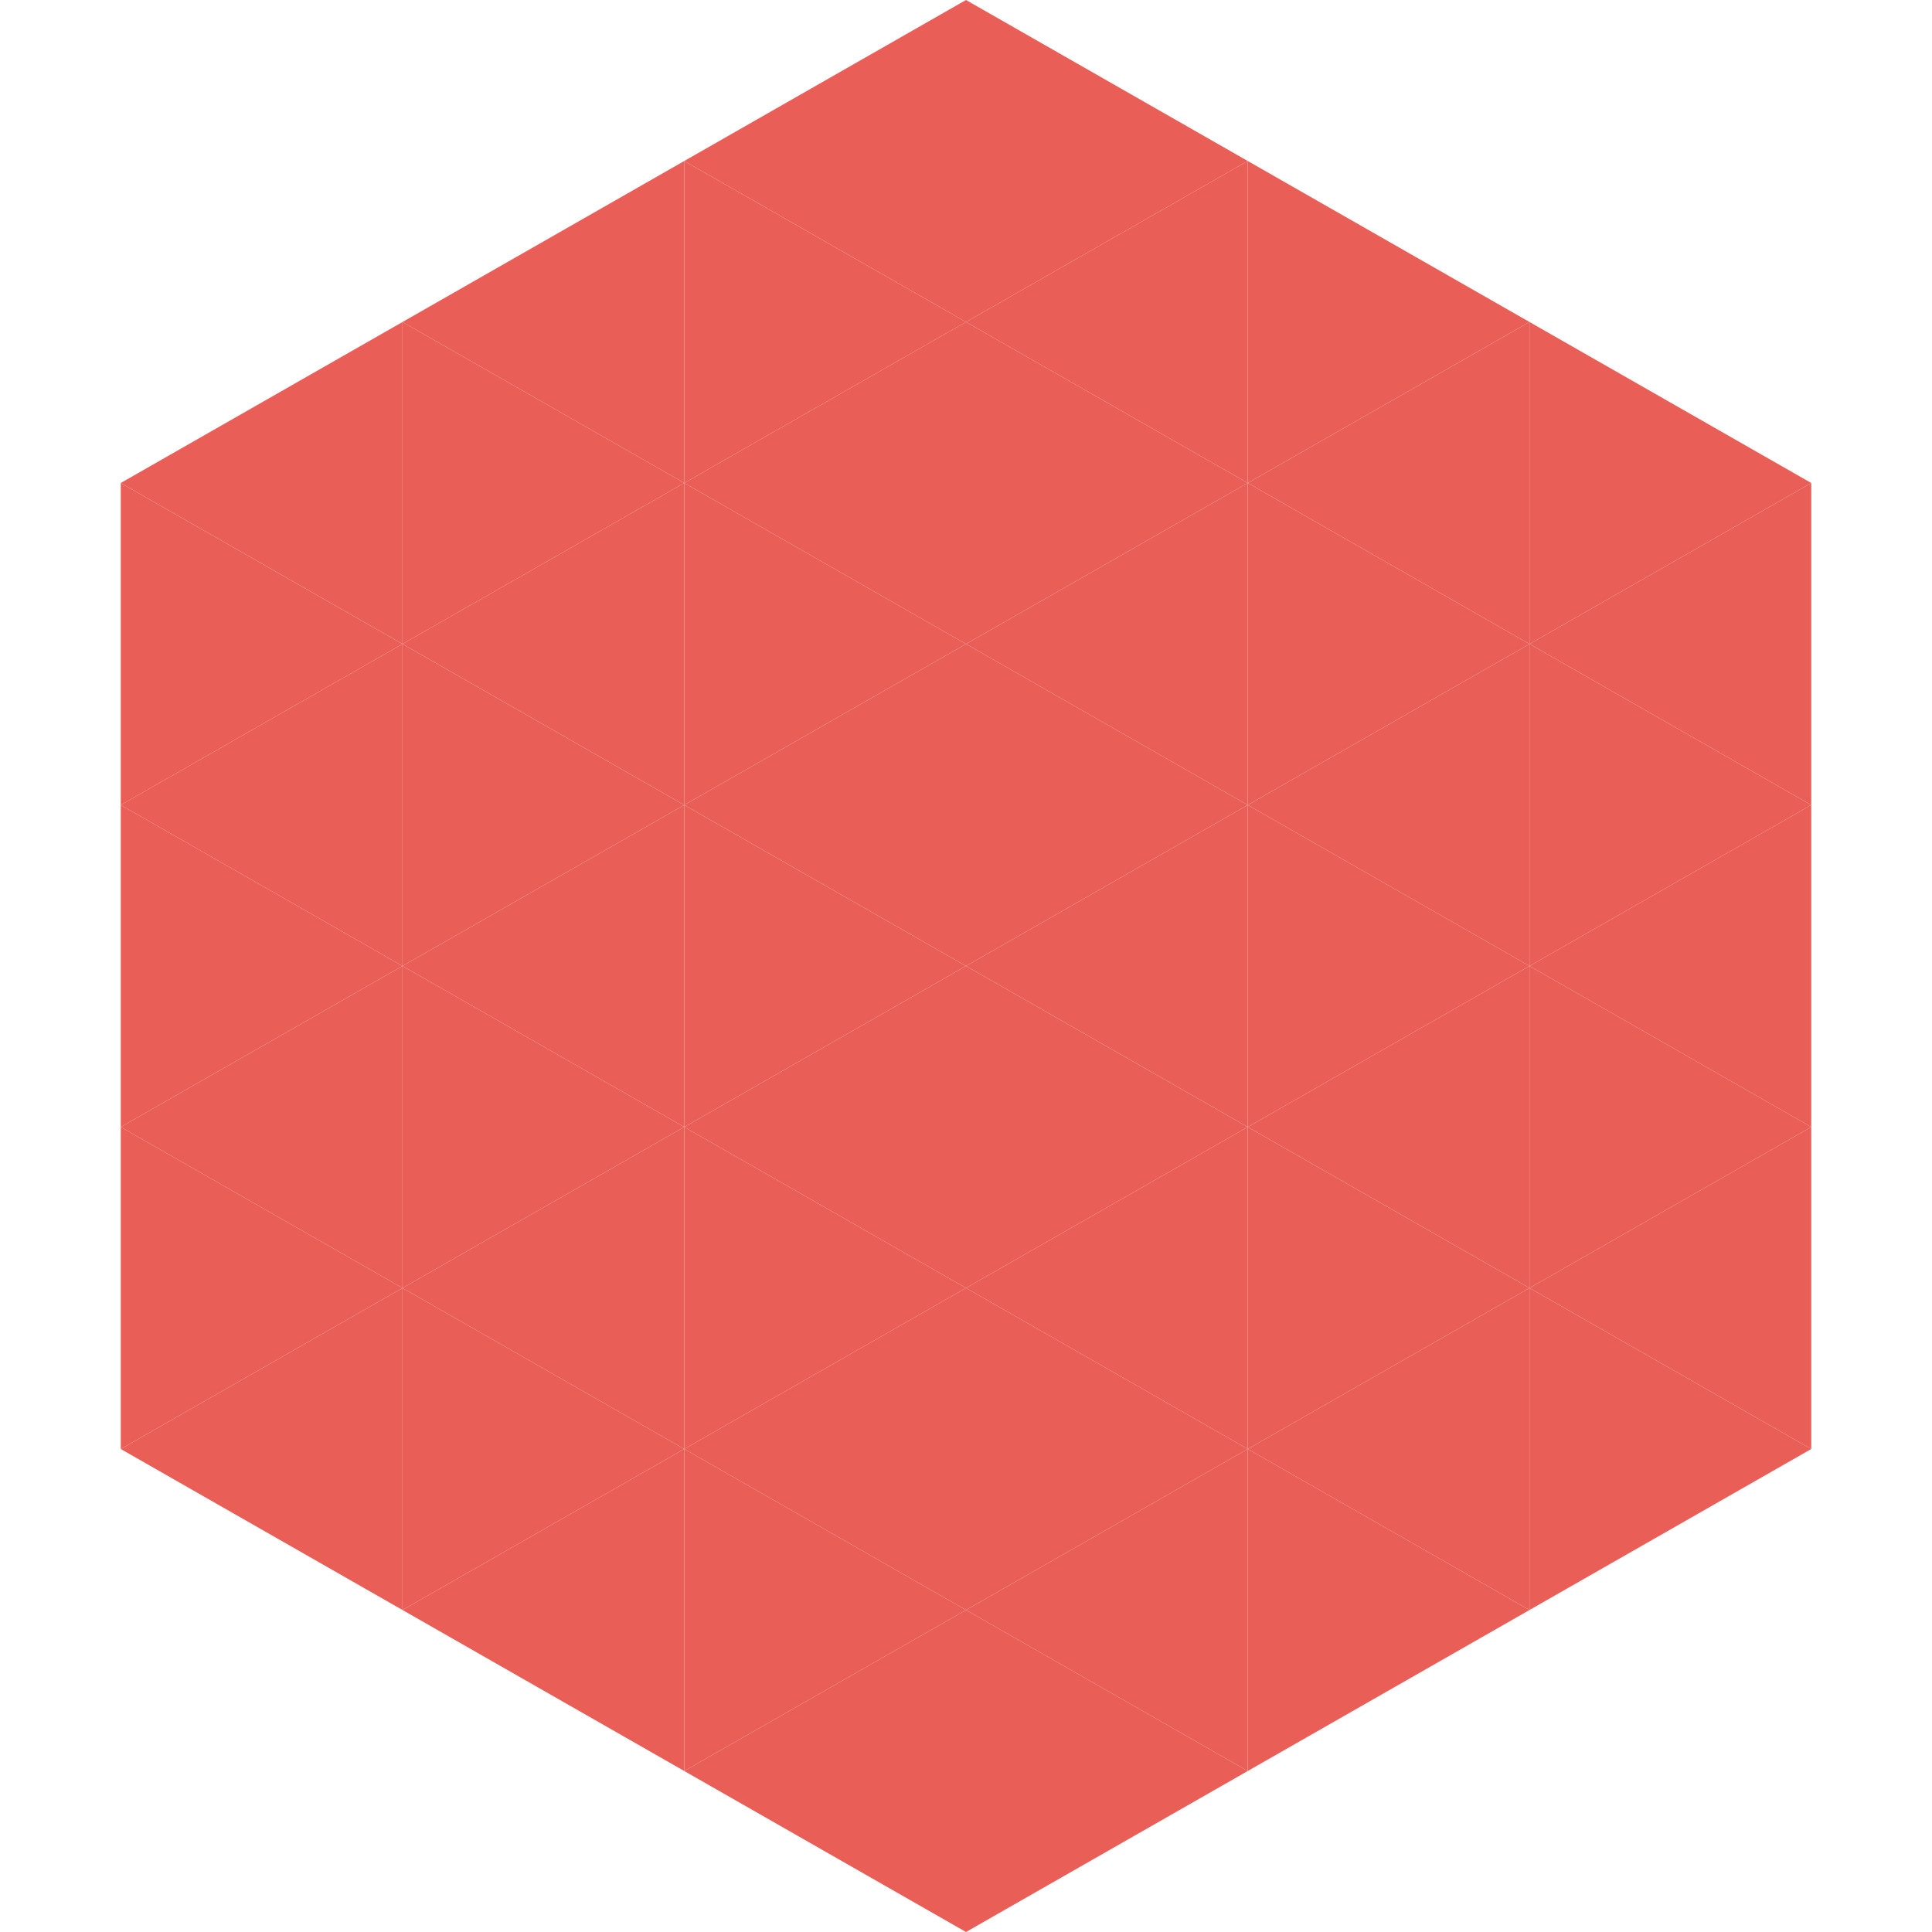
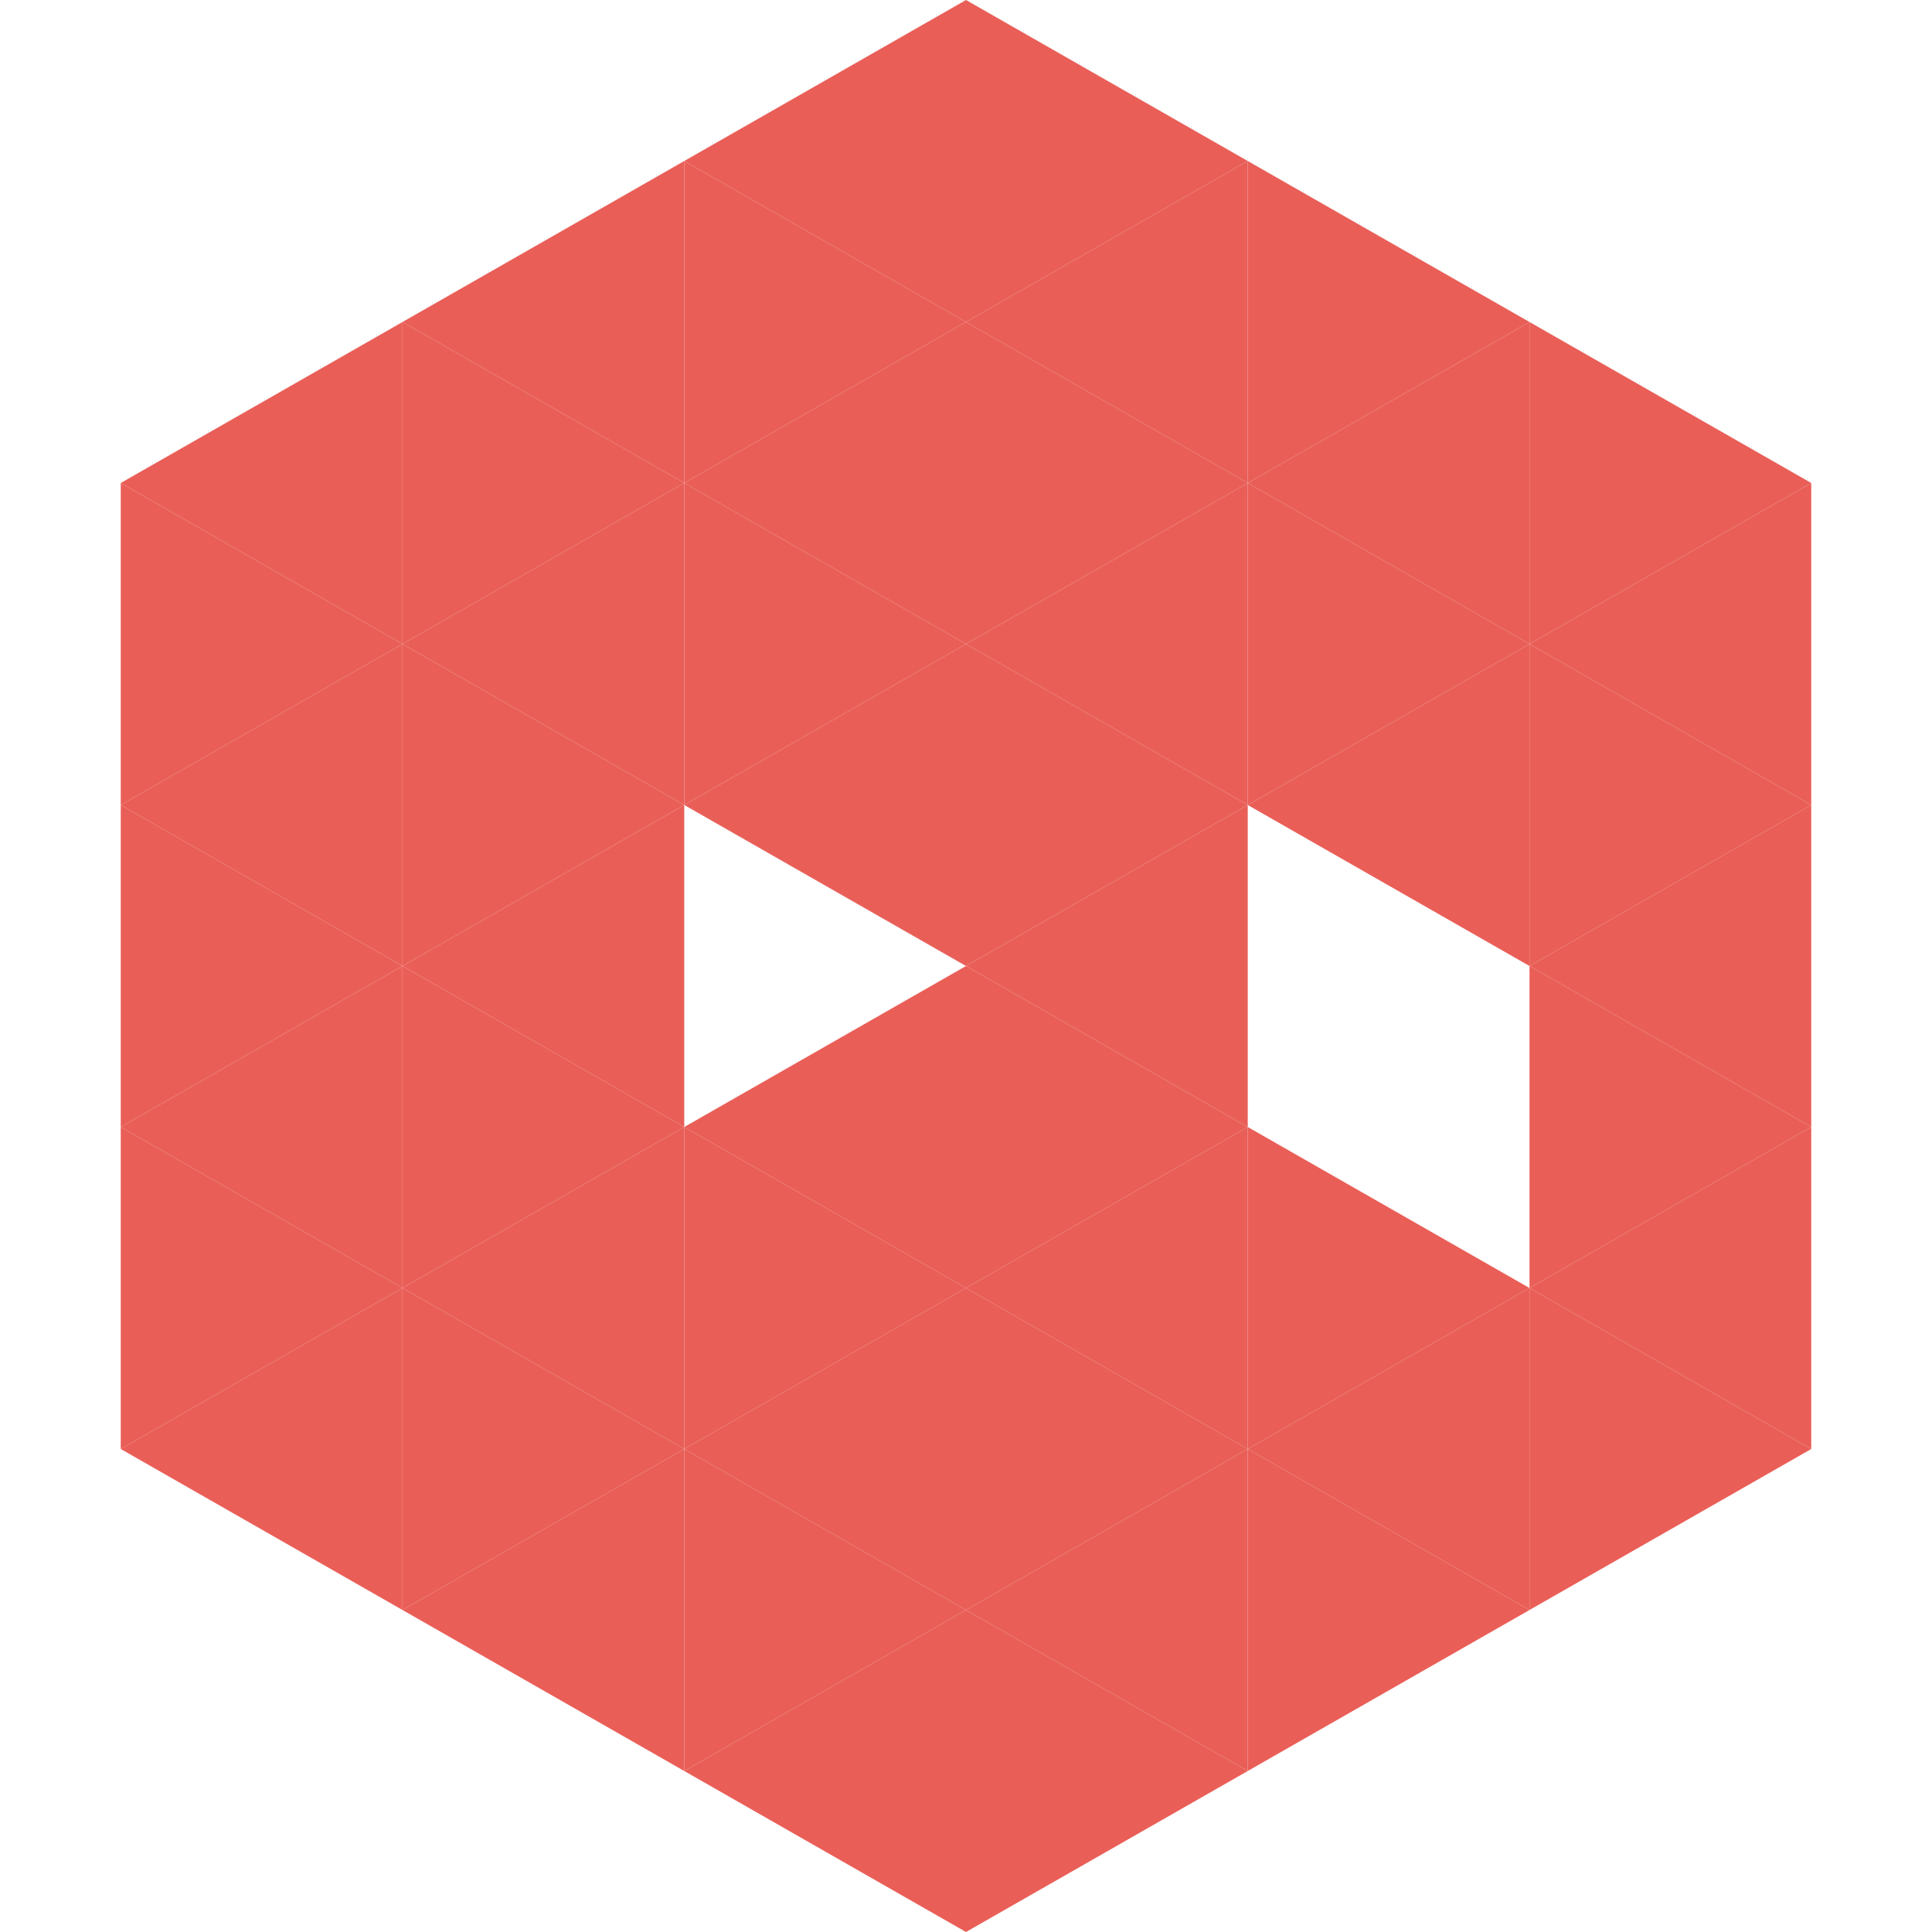
<svg xmlns="http://www.w3.org/2000/svg" width="240" height="240">
  <polygon points="50,40 15,60 50,80" style="fill:rgb(233,95,88)" />
  <polygon points="190,40 225,60 190,80" style="fill:rgb(233,95,88)" />
  <polygon points="15,60 50,80 15,100" style="fill:rgb(233,95,88)" />
  <polygon points="225,60 190,80 225,100" style="fill:rgb(233,95,88)" />
  <polygon points="50,80 15,100 50,120" style="fill:rgb(233,95,88)" />
  <polygon points="190,80 225,100 190,120" style="fill:rgb(233,95,88)" />
  <polygon points="15,100 50,120 15,140" style="fill:rgb(233,95,88)" />
  <polygon points="225,100 190,120 225,140" style="fill:rgb(233,95,88)" />
  <polygon points="50,120 15,140 50,160" style="fill:rgb(233,95,88)" />
  <polygon points="190,120 225,140 190,160" style="fill:rgb(233,95,88)" />
  <polygon points="15,140 50,160 15,180" style="fill:rgb(233,95,88)" />
  <polygon points="225,140 190,160 225,180" style="fill:rgb(233,95,88)" />
  <polygon points="50,160 15,180 50,200" style="fill:rgb(233,95,88)" />
  <polygon points="190,160 225,180 190,200" style="fill:rgb(233,95,88)" />
  <polygon points="15,180 50,200 15,220" style="fill:rgb(255,255,255); fill-opacity:0" />
-   <polygon points="225,180 190,200 225,220" style="fill:rgb(255,255,255); fill-opacity:0" />
  <polygon points="50,0 85,20 50,40" style="fill:rgb(255,255,255); fill-opacity:0" />
  <polygon points="190,0 155,20 190,40" style="fill:rgb(255,255,255); fill-opacity:0" />
  <polygon points="85,20 50,40 85,60" style="fill:rgb(233,95,88)" />
  <polygon points="155,20 190,40 155,60" style="fill:rgb(233,95,88)" />
  <polygon points="50,40 85,60 50,80" style="fill:rgb(233,95,88)" />
  <polygon points="190,40 155,60 190,80" style="fill:rgb(233,95,88)" />
  <polygon points="85,60 50,80 85,100" style="fill:rgb(233,95,88)" />
  <polygon points="155,60 190,80 155,100" style="fill:rgb(233,95,88)" />
  <polygon points="50,80 85,100 50,120" style="fill:rgb(233,95,88)" />
  <polygon points="190,80 155,100 190,120" style="fill:rgb(233,95,88)" />
  <polygon points="85,100 50,120 85,140" style="fill:rgb(233,95,88)" />
-   <polygon points="155,100 190,120 155,140" style="fill:rgb(233,95,88)" />
  <polygon points="50,120 85,140 50,160" style="fill:rgb(233,95,88)" />
-   <polygon points="190,120 155,140 190,160" style="fill:rgb(233,95,88)" />
  <polygon points="85,140 50,160 85,180" style="fill:rgb(233,95,88)" />
  <polygon points="155,140 190,160 155,180" style="fill:rgb(233,95,88)" />
  <polygon points="50,160 85,180 50,200" style="fill:rgb(233,95,88)" />
  <polygon points="190,160 155,180 190,200" style="fill:rgb(233,95,88)" />
  <polygon points="85,180 50,200 85,220" style="fill:rgb(233,95,88)" />
  <polygon points="155,180 190,200 155,220" style="fill:rgb(233,95,88)" />
  <polygon points="120,0 85,20 120,40" style="fill:rgb(233,95,88)" />
  <polygon points="120,0 155,20 120,40" style="fill:rgb(233,95,88)" />
  <polygon points="85,20 120,40 85,60" style="fill:rgb(233,95,88)" />
  <polygon points="155,20 120,40 155,60" style="fill:rgb(233,95,88)" />
  <polygon points="120,40 85,60 120,80" style="fill:rgb(233,95,88)" />
  <polygon points="120,40 155,60 120,80" style="fill:rgb(233,95,88)" />
  <polygon points="85,60 120,80 85,100" style="fill:rgb(233,95,88)" />
  <polygon points="155,60 120,80 155,100" style="fill:rgb(233,95,88)" />
  <polygon points="120,80 85,100 120,120" style="fill:rgb(233,95,88)" />
  <polygon points="120,80 155,100 120,120" style="fill:rgb(233,95,88)" />
-   <polygon points="85,100 120,120 85,140" style="fill:rgb(233,95,88)" />
  <polygon points="155,100 120,120 155,140" style="fill:rgb(233,95,88)" />
  <polygon points="120,120 85,140 120,160" style="fill:rgb(233,95,88)" />
  <polygon points="120,120 155,140 120,160" style="fill:rgb(233,95,88)" />
  <polygon points="85,140 120,160 85,180" style="fill:rgb(233,95,88)" />
  <polygon points="155,140 120,160 155,180" style="fill:rgb(233,95,88)" />
  <polygon points="120,160 85,180 120,200" style="fill:rgb(233,95,88)" />
  <polygon points="120,160 155,180 120,200" style="fill:rgb(233,95,88)" />
  <polygon points="85,180 120,200 85,220" style="fill:rgb(233,95,88)" />
  <polygon points="155,180 120,200 155,220" style="fill:rgb(233,95,88)" />
  <polygon points="120,200 85,220 120,240" style="fill:rgb(233,95,88)" />
  <polygon points="120,200 155,220 120,240" style="fill:rgb(233,95,88)" />
  <polygon points="85,220 120,240 85,260" style="fill:rgb(255,255,255); fill-opacity:0" />
  <polygon points="155,220 120,240 155,260" style="fill:rgb(255,255,255); fill-opacity:0" />
</svg>